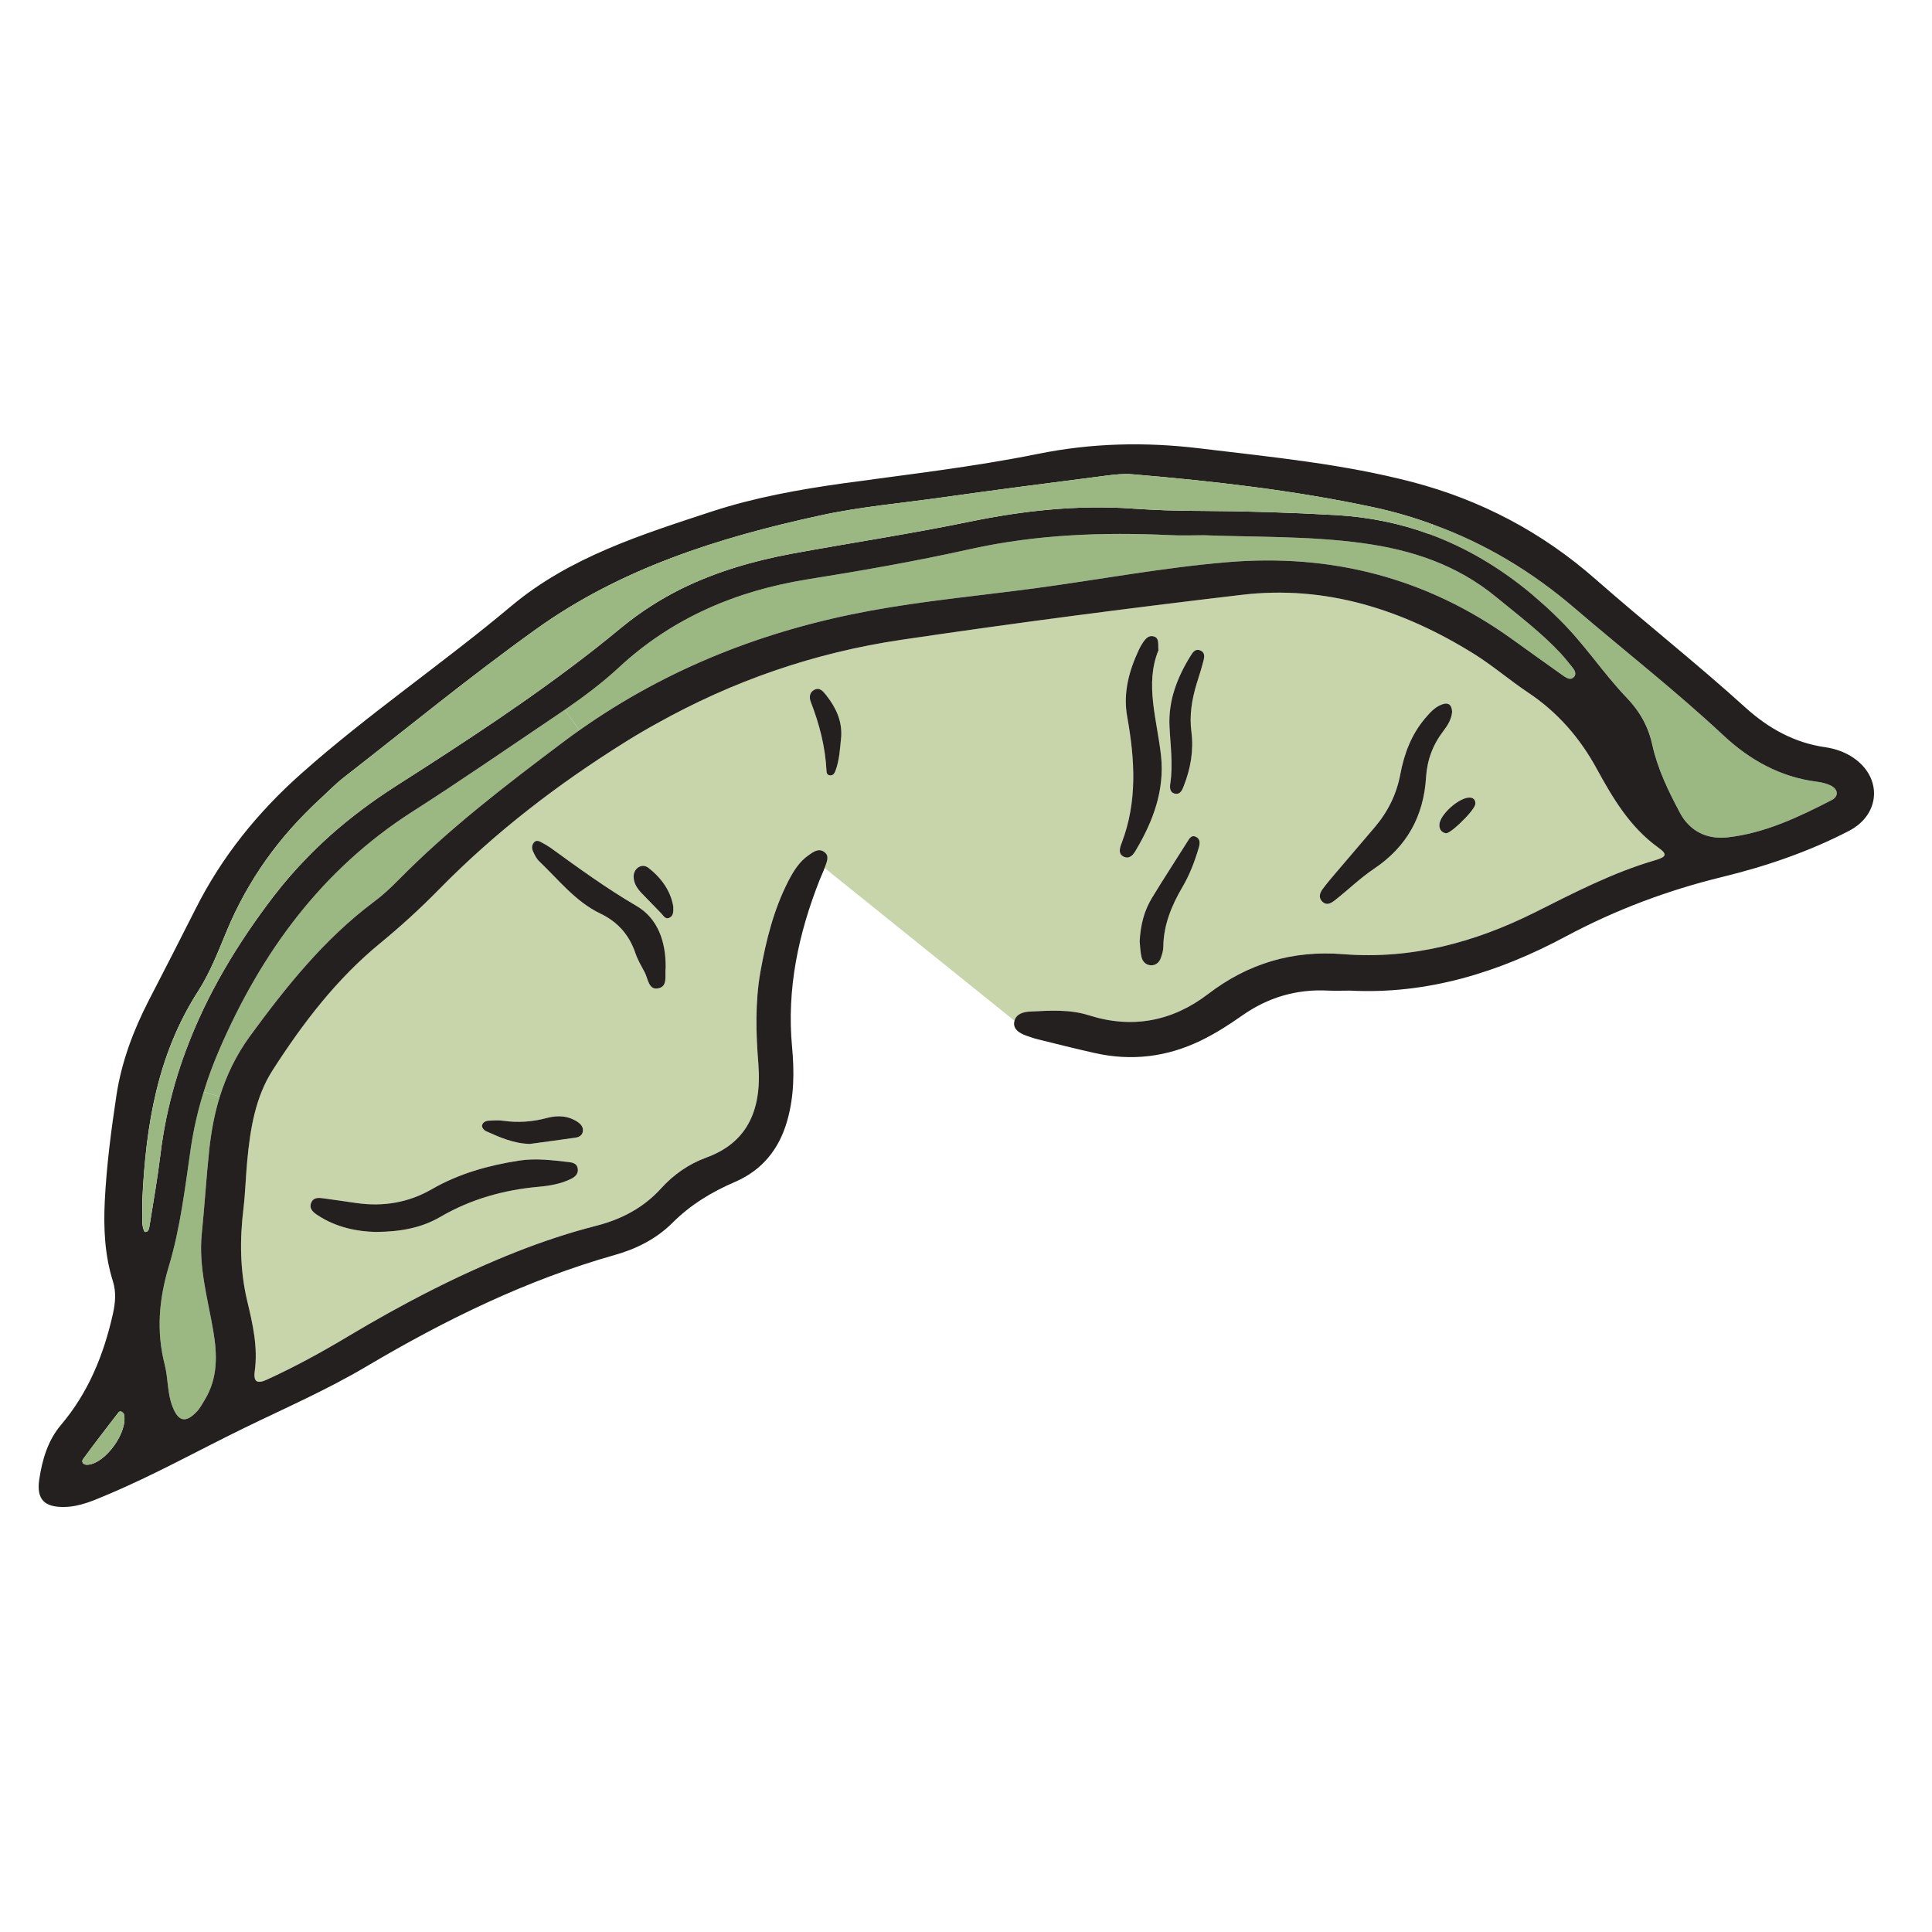
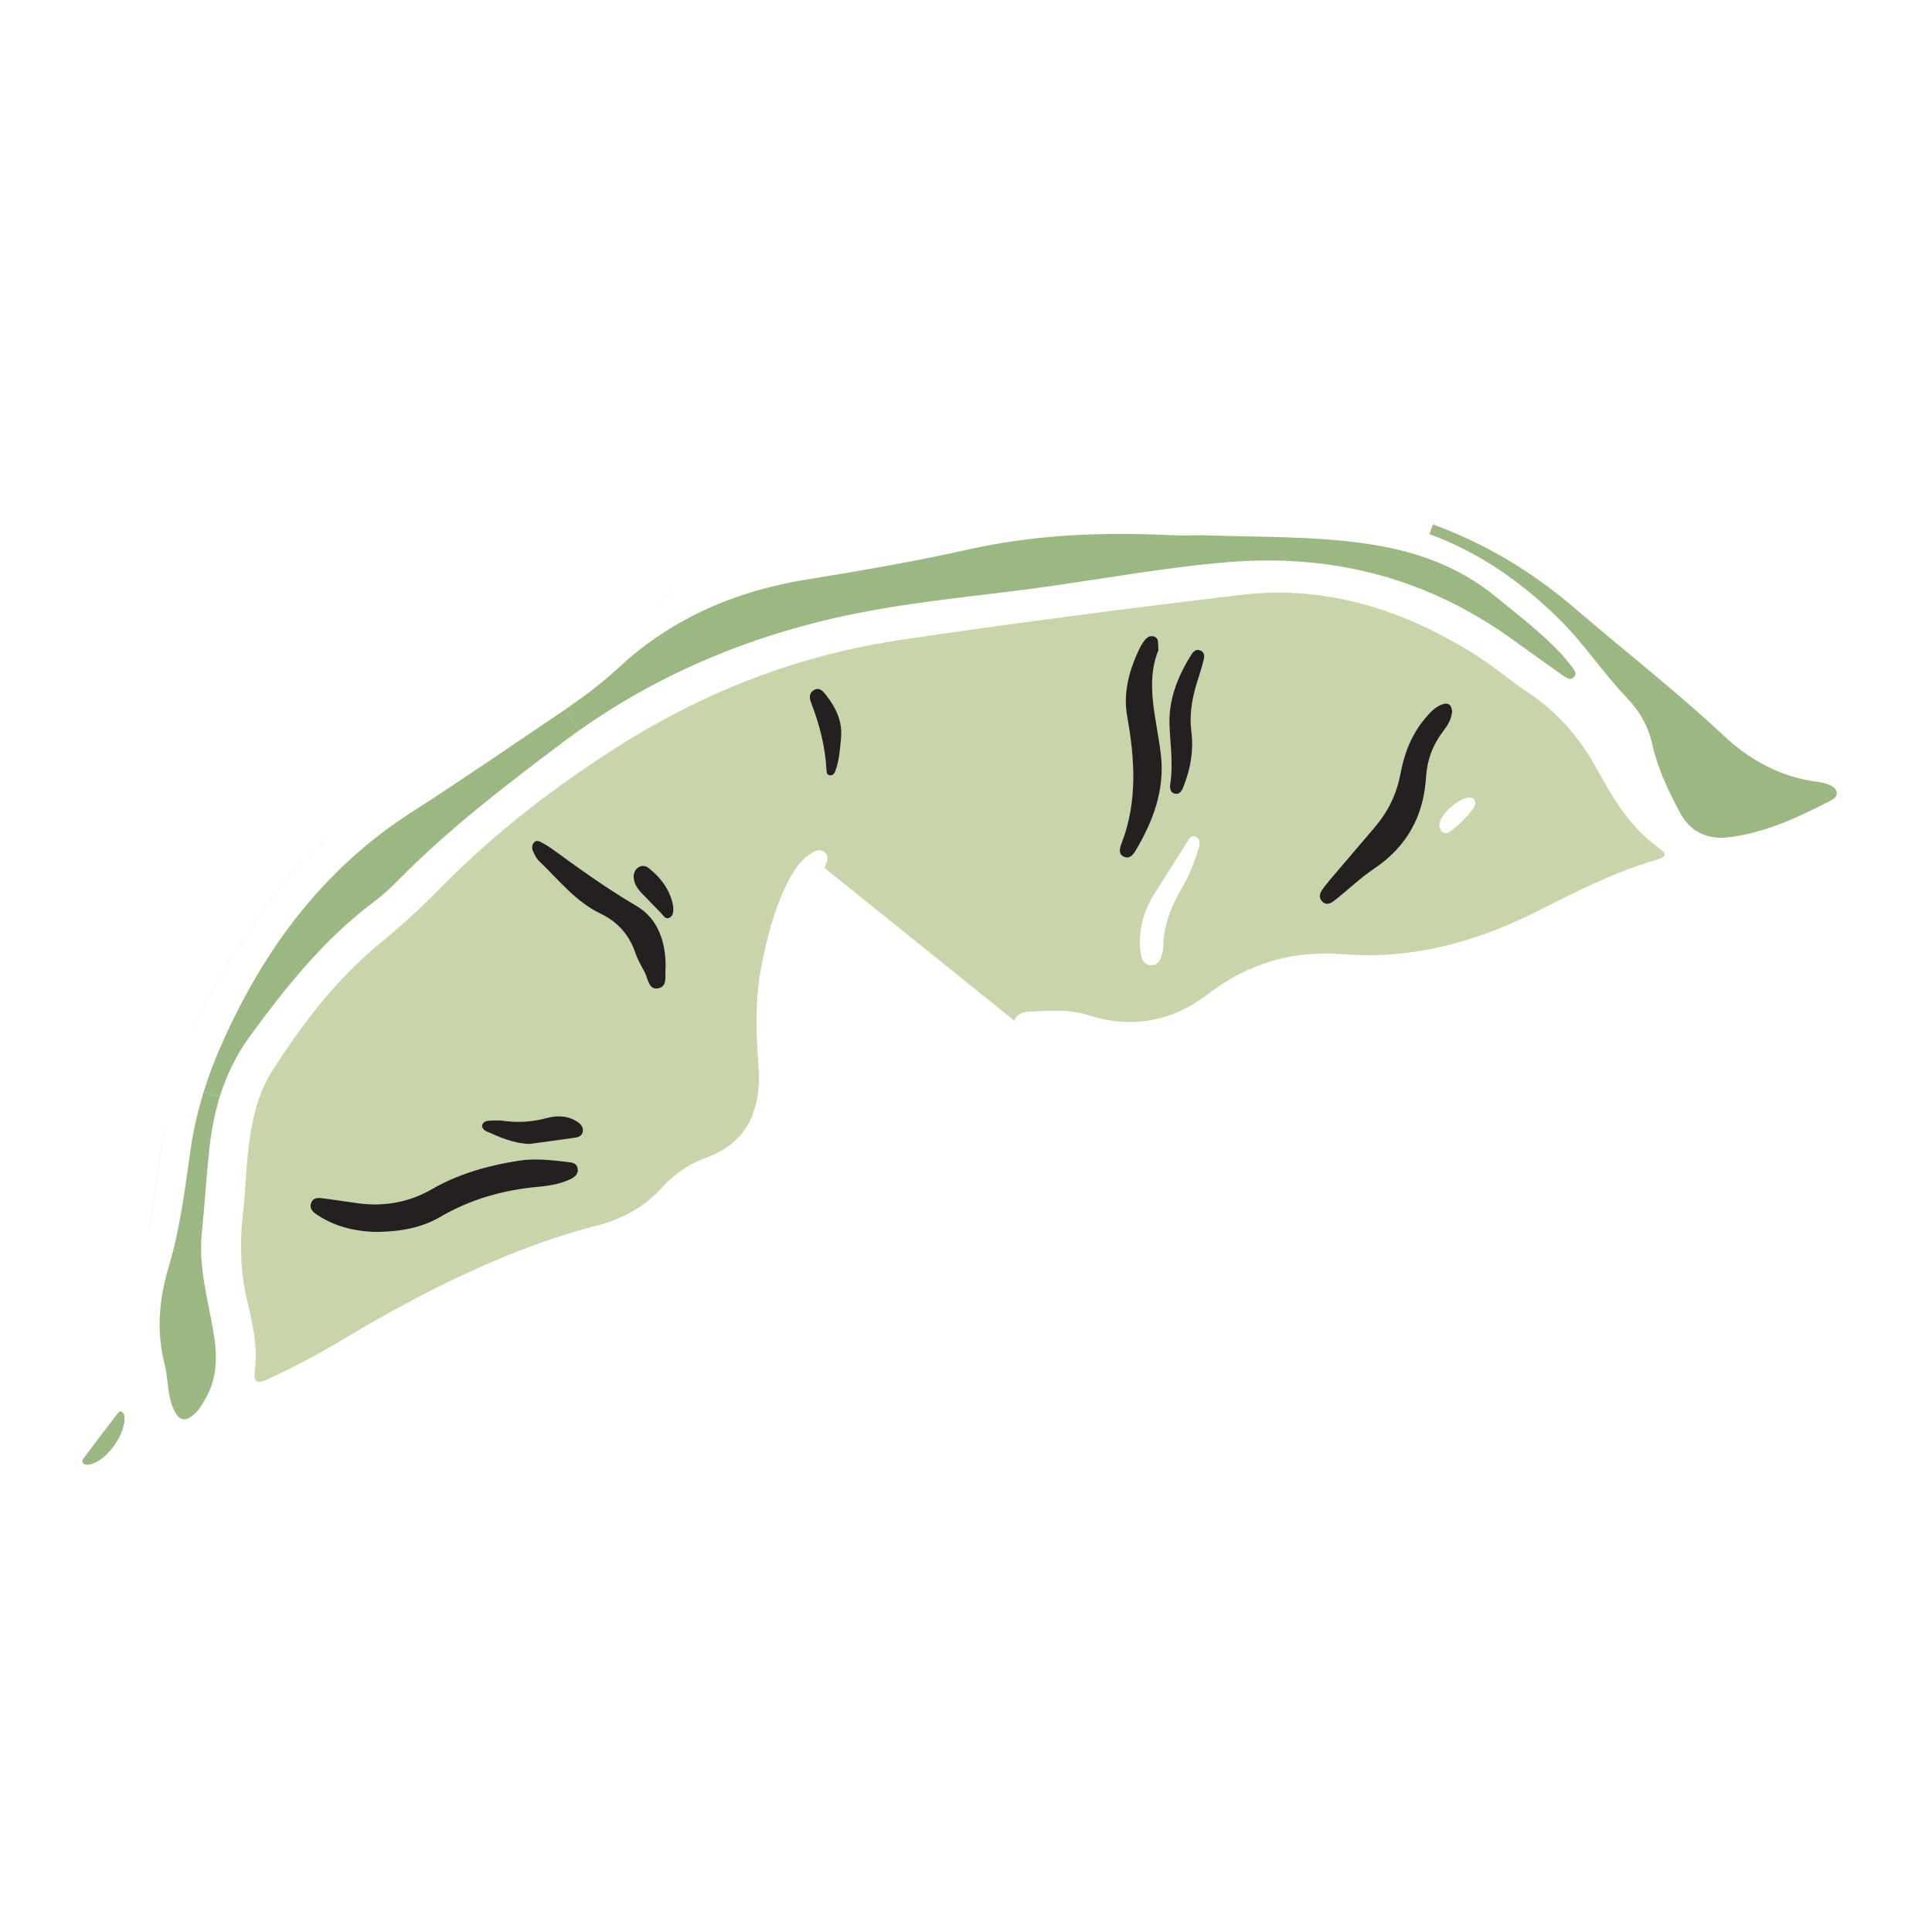
<svg xmlns="http://www.w3.org/2000/svg" width="100" height="100" viewBox="0 0 100 100" fill="none">
  <g clip-path="url(#clip0_12035_2843)">
    <path d="M74.175 27.148C76.856 28.12 79.296 29.58 81.527 31.497C84.075 33.682 86.726 35.749 89.187 38.047C90.558 39.332 92.155 40.226 94.058 40.463C94.298 40.494 94.544 40.555 94.759 40.658C95.148 40.853 95.184 41.213 94.815 41.409C93.101 42.293 91.341 43.131 89.417 43.342C88.665 43.424 87.928 43.239 87.381 42.663C87.227 42.498 87.084 42.303 86.961 42.072C86.358 40.941 85.805 39.805 85.529 38.55C85.319 37.594 84.868 36.803 84.193 36.104C83.584 35.466 83.037 34.777 82.484 34.088C81.937 33.4 81.379 32.716 80.75 32.094H80.745C80.494 31.837 80.238 31.595 79.982 31.364C79.982 31.364 79.981 31.364 79.977 31.364C79.721 31.122 79.46 30.896 79.194 30.68C77.598 29.364 75.868 28.336 73.986 27.647L74.17 27.148H74.175Z" fill="#9CB882" />
    <path d="M62.136 26.444C61.629 26.444 61.122 26.439 60.616 26.419C61.122 26.434 61.629 26.444 62.136 26.444Z" fill="#9CB882" />
    <path d="M35.248 30.485C34.711 30.757 34.189 31.05 33.677 31.379C34.183 31.045 34.711 30.752 35.248 30.485Z" fill="#9CB882" />
    <path d="M32.183 32.464C31.727 32.844 31.262 33.22 30.796 33.585C31.262 33.215 31.727 32.844 32.183 32.464Z" fill="#9CB882" />
    <path d="M29.993 37.795L29.231 36.741C30.203 36.068 31.154 35.363 32.024 34.556C34.792 31.981 38.113 30.582 41.776 29.991C44.601 29.539 47.415 29.045 50.209 28.423C53.627 27.663 57.096 27.534 60.58 27.699C61.153 27.729 61.726 27.704 62.299 27.704C65.037 27.806 67.779 27.74 70.501 28.11C73.054 28.454 75.408 29.225 77.455 30.912C78.596 31.852 79.772 32.736 80.78 33.816C81 34.058 81.205 34.315 81.41 34.572C81.512 34.7 81.599 34.88 81.487 35.019C81.323 35.23 81.113 35.111 80.944 34.998C80.044 34.361 79.143 33.713 78.248 33.071C73.837 29.904 68.925 28.65 63.542 29.097C60.155 29.38 56.819 30.017 53.458 30.464C50.664 30.834 47.855 31.097 45.077 31.605C39.602 32.608 34.547 34.582 29.993 37.795Z" fill="#9CB882" />
    <path d="M17.089 43.244C16.823 43.486 16.567 43.727 16.311 43.974C16.562 43.722 16.823 43.48 17.089 43.244Z" fill="#9CB882" />
    <path d="M16.311 43.974C16.183 44.097 16.055 44.226 15.932 44.354C16.055 44.221 16.183 44.092 16.311 43.974Z" fill="#9CB882" />
    <path d="M74.85 43.131C74.85 43.131 74.886 43.131 74.912 43.115C74.958 43.1 75.019 43.064 75.086 43.018L75.193 42.941C75.306 42.853 75.433 42.745 75.561 42.622C75.945 42.262 76.334 41.81 76.36 41.63C76.385 41.455 76.308 41.311 76.114 41.285C75.577 41.218 74.492 42.175 74.502 42.709C74.507 42.93 74.615 43.09 74.85 43.131ZM68.449 46.673C68.69 46.899 68.925 46.729 69.109 46.585C69.785 46.051 70.409 45.444 71.12 44.966C72.814 43.83 73.689 42.252 73.812 40.231C73.868 39.342 74.159 38.556 74.702 37.846C74.922 37.558 75.126 37.24 75.162 36.844C75.142 36.484 74.973 36.325 74.605 36.474C74.246 36.618 74.006 36.895 73.766 37.178C73.054 38.016 72.681 39.008 72.481 40.072C72.287 41.111 71.837 42.015 71.161 42.812C70.496 43.593 69.831 44.37 69.166 45.151C68.925 45.434 68.685 45.712 68.465 46.01C68.316 46.215 68.224 46.462 68.449 46.673ZM60.575 40.545C60.544 40.751 60.544 40.992 60.774 41.069C61.092 41.167 61.199 40.874 61.276 40.669C61.624 39.779 61.788 38.859 61.67 37.903C61.552 37.034 61.69 36.196 61.946 35.363C62.069 34.978 62.192 34.587 62.294 34.191C62.345 33.996 62.371 33.764 62.13 33.667C61.89 33.564 61.747 33.744 61.644 33.914C60.938 35.045 60.462 36.263 60.534 37.615C60.58 38.592 60.723 39.563 60.575 40.545ZM59.091 49.557C59.153 49.803 59.352 49.978 59.628 49.963C59.848 49.947 60.007 49.793 60.079 49.598C60.114 49.5 60.145 49.403 60.171 49.305C60.196 49.202 60.212 49.099 60.212 49.002C60.227 47.86 60.647 46.858 61.215 45.891C61.588 45.254 61.849 44.56 62.054 43.856C62.11 43.66 62.13 43.424 61.905 43.316C61.654 43.193 61.552 43.424 61.445 43.588C60.836 44.555 60.212 45.511 59.618 46.488C59.234 47.13 59.035 47.835 58.989 48.724C59.009 48.909 59.014 49.243 59.091 49.557ZM58.221 44.365C58.498 44.457 58.672 44.215 58.794 44.005C59.685 42.498 60.288 40.905 60.094 39.111C59.889 37.25 59.245 35.404 59.961 33.657C59.93 33.292 60.017 32.999 59.679 32.932C59.459 32.886 59.306 33.05 59.183 33.22C59.091 33.353 59.009 33.497 58.943 33.641C58.431 34.741 58.124 35.877 58.344 37.096C58.738 39.301 58.881 41.486 58.057 43.635C57.965 43.871 57.837 44.231 58.221 44.365ZM41.966 36.33C42.411 37.476 42.718 38.653 42.779 39.892C42.779 39.995 42.815 40.134 42.979 40.134C43.127 40.134 43.189 40.026 43.235 39.918C43.455 39.337 43.48 38.725 43.542 38.114C43.588 37.291 43.255 36.607 42.764 35.985C42.616 35.8 42.442 35.564 42.165 35.697C41.899 35.821 41.874 36.088 41.966 36.33ZM32.797 45.357C32.792 45.706 32.976 45.979 33.201 46.22C33.539 46.575 33.882 46.914 34.219 47.269C34.352 47.408 34.455 47.634 34.695 47.475C34.838 47.382 34.864 47.212 34.849 46.93C34.726 46.143 34.25 45.449 33.554 44.915C33.232 44.663 32.802 44.935 32.797 45.357ZM27.916 44.586C28.919 45.542 29.788 46.668 31.073 47.285C31.973 47.716 32.567 48.385 32.889 49.336C33.007 49.68 33.196 50.004 33.37 50.328C33.549 50.667 33.569 51.279 34.096 51.15C34.583 51.037 34.398 50.467 34.455 50.06C34.465 48.765 34.066 47.541 32.94 46.889C31.385 45.979 29.942 44.93 28.489 43.876C28.356 43.784 28.212 43.702 28.069 43.624C27.926 43.547 27.772 43.45 27.634 43.609C27.517 43.748 27.522 43.928 27.593 44.072C27.675 44.257 27.772 44.452 27.916 44.586ZM25.153 58.548C25.859 58.861 26.565 59.185 27.419 59.211C28.161 59.108 28.965 59.005 29.768 58.887C29.973 58.861 30.157 58.769 30.172 58.517C30.182 58.337 30.075 58.203 29.947 58.106C29.445 57.746 28.878 57.715 28.315 57.864C27.557 58.07 26.8 58.121 26.023 58.008C25.787 57.972 25.536 57.998 25.296 58.008C25.122 58.018 24.963 58.106 24.948 58.28C24.943 58.368 25.061 58.507 25.153 58.548ZM22.349 61.555C21.131 62.254 19.831 62.465 18.455 62.27C17.887 62.192 17.324 62.1 16.761 62.028C16.521 61.997 16.239 61.956 16.117 62.234C15.963 62.578 16.245 62.773 16.47 62.917C17.427 63.539 18.501 63.745 19.448 63.766C20.737 63.755 21.817 63.555 22.794 62.984C24.375 62.064 26.084 61.586 27.895 61.426C28.458 61.375 29.031 61.277 29.553 61.02C29.778 60.912 29.967 60.733 29.896 60.445C29.839 60.208 29.614 60.167 29.415 60.147C28.565 60.049 27.716 59.941 26.857 60.075C25.275 60.321 23.746 60.748 22.349 61.555ZM13.804 71.415C13.451 71.574 13.241 71.569 13.185 71.327C13.164 71.245 13.164 71.127 13.185 70.973C13.359 69.724 13.078 68.51 12.791 67.318C12.417 65.729 12.407 64.146 12.602 62.547C12.699 61.73 12.719 60.907 12.796 60.09C12.95 58.44 13.216 56.785 14.116 55.386C15.672 52.965 17.416 50.677 19.657 48.837C20.737 47.953 21.765 47.012 22.743 46.015C25.628 43.074 28.872 40.586 32.362 38.407C32.894 38.072 33.436 37.754 33.979 37.456C37.924 35.245 42.155 33.78 46.648 33.117C52.511 32.248 58.39 31.482 64.279 30.788C68.633 30.274 72.609 31.554 76.288 33.842C77.26 34.448 78.135 35.204 79.087 35.841C80.622 36.864 81.778 38.191 82.663 39.82C83.487 41.327 84.372 42.817 85.82 43.861C86.311 44.21 86.281 44.349 85.641 44.534C83.467 45.172 81.471 46.21 79.46 47.218C76.329 48.786 73.039 49.67 69.519 49.387C66.904 49.181 64.607 49.86 62.519 51.459C60.682 52.862 58.605 53.263 56.369 52.554C55.366 52.235 54.348 52.307 53.325 52.358C52.972 52.374 52.598 52.477 52.511 52.836L42.682 44.925C42.682 44.925 42.697 44.879 42.708 44.858C42.8 44.591 42.953 44.282 42.641 44.082C42.36 43.897 42.089 44.097 41.858 44.262C41.372 44.596 41.07 45.089 40.804 45.603C40.047 47.079 39.653 48.667 39.361 50.292C39.08 51.885 39.126 53.474 39.254 55.083C39.448 57.592 38.579 59.185 36.547 59.92C35.662 60.244 34.874 60.789 34.23 61.498C33.319 62.511 32.173 63.108 30.878 63.442C29.491 63.796 28.136 64.244 26.8 64.768C23.746 65.971 20.845 67.482 18.03 69.163C16.659 69.986 15.257 70.752 13.804 71.415Z" fill="#C8D4AA" />
    <path d="M14.167 46.385C12.269 48.863 10.693 51.495 9.629 54.348C10.688 51.495 12.264 48.863 14.162 46.385C14.715 45.665 15.303 44.987 15.932 44.354C15.308 44.992 14.72 45.665 14.167 46.385Z" fill="#9CB882" />
    <path d="M12.944 53.623C12.228 54.6 11.722 55.654 11.374 56.769L10.545 56.512C10.77 55.772 11.046 55.042 11.353 54.327C13.538 49.279 16.659 45.007 21.356 42.005C23.873 40.396 26.329 38.694 28.811 37.024C28.949 36.931 29.092 36.834 29.231 36.741L29.993 37.795C29.696 38.006 29.394 38.221 29.098 38.448C26.145 40.669 23.224 42.905 20.624 45.547C20.225 45.953 19.801 46.349 19.34 46.688C16.782 48.606 14.812 51.068 12.944 53.623Z" fill="#9CB882" />
    <path d="M8.733 65.565C9.337 63.56 9.578 61.468 9.88 59.396C10.028 58.414 10.248 57.453 10.545 56.512L11.374 56.769C11.108 57.633 10.939 58.532 10.836 59.458C10.678 60.928 10.591 62.408 10.442 63.879C10.274 65.59 10.755 67.22 11.036 68.875C11.251 70.124 11.281 71.333 10.596 72.458C10.468 72.669 10.355 72.89 10.187 73.065C9.619 73.666 9.235 73.589 8.933 72.818C8.657 72.124 8.708 71.358 8.529 70.649C8.084 68.922 8.227 67.256 8.733 65.565Z" fill="#9CB882" />
-     <path d="M9.629 54.348C9.414 54.918 9.225 55.499 9.051 56.09C9.22 55.499 9.414 54.918 9.629 54.348Z" fill="#9CB882" />
-     <path d="M74.85 43.131C74.85 43.131 74.886 43.126 74.912 43.115C74.958 43.1 75.019 43.064 75.086 43.018C75.121 42.992 75.157 42.966 75.193 42.941C75.306 42.853 75.433 42.74 75.561 42.622C75.945 42.262 76.334 41.81 76.36 41.63C76.385 41.455 76.308 41.311 76.114 41.285C75.577 41.218 74.492 42.175 74.502 42.709C74.502 42.93 74.615 43.09 74.85 43.131Z" fill="#242020" />
    <path d="M74.605 36.474C74.246 36.618 74.006 36.895 73.766 37.178C73.054 38.016 72.681 39.008 72.481 40.072C72.287 41.111 71.837 42.015 71.161 42.812C70.496 43.593 69.831 44.37 69.166 45.151C68.925 45.434 68.685 45.712 68.465 46.01C68.316 46.215 68.224 46.462 68.449 46.673C68.69 46.899 68.925 46.729 69.109 46.585C69.785 46.051 70.409 45.444 71.12 44.966C72.814 43.83 73.689 42.252 73.812 40.231C73.868 39.342 74.159 38.556 74.702 37.846C74.922 37.558 75.126 37.24 75.162 36.844C75.142 36.484 74.973 36.325 74.605 36.474Z" fill="#242020" />
    <path d="M62.294 34.191C62.345 33.996 62.371 33.765 62.13 33.667C61.89 33.564 61.747 33.744 61.644 33.914C60.938 35.045 60.462 36.263 60.534 37.615C60.58 38.592 60.723 39.563 60.575 40.545C60.544 40.751 60.544 40.992 60.774 41.069C61.092 41.167 61.199 40.874 61.276 40.669C61.624 39.779 61.788 38.859 61.67 37.903C61.552 37.034 61.69 36.196 61.946 35.363C62.069 34.978 62.192 34.587 62.294 34.191Z" fill="#242020" />
-     <path d="M58.989 48.724C59.009 48.909 59.014 49.243 59.091 49.557C59.153 49.803 59.352 49.978 59.628 49.963C59.848 49.947 60.007 49.793 60.079 49.598C60.114 49.5 60.145 49.403 60.171 49.305C60.196 49.202 60.212 49.099 60.212 49.002C60.227 47.86 60.647 46.858 61.215 45.891C61.588 45.254 61.849 44.56 62.054 43.856C62.11 43.66 62.13 43.424 61.905 43.316C61.654 43.193 61.552 43.424 61.445 43.588C60.836 44.555 60.212 45.511 59.618 46.488C59.234 47.13 59.035 47.835 58.989 48.724Z" fill="#242020" />
    <path d="M58.221 44.365C58.498 44.457 58.672 44.215 58.794 44.005C59.685 42.499 60.288 40.905 60.094 39.111C59.889 37.25 59.245 35.404 59.961 33.657C59.93 33.292 60.017 32.999 59.679 32.932C59.459 32.886 59.306 33.05 59.183 33.22C59.091 33.353 59.009 33.497 58.943 33.641C58.431 34.741 58.124 35.877 58.344 37.096C58.738 39.301 58.881 41.486 58.057 43.635C57.965 43.871 57.837 44.231 58.221 44.365Z" fill="#242020" />
    <path d="M42.165 35.697C41.899 35.821 41.874 36.088 41.966 36.33C42.411 37.476 42.718 38.653 42.779 39.892C42.779 39.995 42.815 40.134 42.979 40.134C43.127 40.134 43.189 40.026 43.235 39.918C43.455 39.337 43.48 38.725 43.542 38.114C43.588 37.291 43.255 36.607 42.764 35.985C42.616 35.8 42.442 35.564 42.165 35.697Z" fill="#242020" />
    <path d="M34.695 47.475C34.838 47.382 34.864 47.213 34.849 46.93C34.726 46.143 34.25 45.449 33.554 44.915C33.232 44.663 32.802 44.935 32.797 45.357C32.792 45.706 32.976 45.979 33.201 46.22C33.539 46.575 33.882 46.914 34.219 47.269C34.352 47.408 34.455 47.634 34.695 47.475Z" fill="#242020" />
    <path d="M32.94 46.889C31.385 45.979 29.942 44.93 28.489 43.876C28.356 43.784 28.212 43.702 28.069 43.624C27.926 43.547 27.772 43.45 27.634 43.609C27.517 43.748 27.522 43.928 27.593 44.072C27.675 44.257 27.772 44.452 27.916 44.586C28.919 45.542 29.788 46.668 31.073 47.285C31.973 47.716 32.567 48.385 32.889 49.336C33.007 49.68 33.196 50.004 33.37 50.328C33.549 50.667 33.569 51.279 34.096 51.15C34.583 51.037 34.398 50.467 34.455 50.06C34.465 48.765 34.066 47.542 32.94 46.889Z" fill="#242020" />
    <path d="M30.172 58.517C30.182 58.337 30.075 58.203 29.947 58.106C29.445 57.746 28.878 57.715 28.315 57.864C27.557 58.07 26.8 58.121 26.023 58.008C25.787 57.972 25.536 57.998 25.296 58.008C25.122 58.018 24.963 58.106 24.948 58.28C24.943 58.368 25.061 58.507 25.153 58.548C25.859 58.861 26.565 59.185 27.419 59.211C28.161 59.108 28.965 59.005 29.768 58.887C29.973 58.861 30.157 58.769 30.172 58.517Z" fill="#242020" />
    <path d="M29.415 60.147C28.565 60.049 27.716 59.941 26.857 60.075C25.275 60.321 23.746 60.748 22.349 61.555C21.131 62.254 19.831 62.465 18.455 62.27C17.887 62.193 17.324 62.1 16.761 62.028C16.521 61.997 16.239 61.956 16.117 62.234C15.963 62.578 16.245 62.773 16.47 62.917C17.427 63.539 18.501 63.745 19.448 63.766C20.737 63.755 21.817 63.555 22.794 62.984C24.375 62.064 26.084 61.586 27.895 61.426C28.458 61.375 29.031 61.277 29.553 61.02C29.778 60.912 29.967 60.733 29.896 60.445C29.839 60.208 29.614 60.167 29.415 60.147Z" fill="#242020" />
-     <path d="M95.941 39.229C95.491 38.921 94.989 38.751 94.462 38.674C92.861 38.443 91.52 37.687 90.343 36.623C87.821 34.335 85.15 32.233 82.592 29.986C79.829 27.555 76.667 25.889 73.136 24.959C69.529 24.013 65.825 23.658 62.125 23.211C59.291 22.866 56.507 22.928 53.719 23.494C50.388 24.167 47.016 24.552 43.659 25.015C41.352 25.339 39.054 25.75 36.829 26.48C33.17 27.683 29.471 28.845 26.457 31.374C22.912 34.351 19.069 36.952 15.605 40.031C13.338 42.041 11.471 44.354 10.11 47.069C9.317 48.647 8.508 50.215 7.7 51.783C6.907 53.325 6.298 54.939 6.032 56.661C5.756 58.486 5.515 60.321 5.423 62.172C5.356 63.575 5.418 64.963 5.843 66.315C6.022 66.886 5.97 67.436 5.843 68.012C5.367 70.13 4.574 72.083 3.156 73.754C2.471 74.566 2.184 75.558 2.031 76.581C1.882 77.604 2.292 78.021 3.341 78C4.139 77.985 4.84 77.666 5.561 77.363C7.976 76.35 10.268 75.07 12.617 73.924C14.751 72.885 16.93 71.934 18.977 70.721C23.045 68.315 27.256 66.249 31.82 64.958C32.94 64.645 33.974 64.12 34.797 63.303C35.744 62.352 36.839 61.694 38.057 61.169C39.443 60.568 40.328 59.489 40.748 58.003C41.106 56.743 41.116 55.479 40.999 54.209C40.712 51.191 41.326 48.328 42.426 45.542C42.508 45.336 42.605 45.136 42.682 44.925C42.692 44.904 42.697 44.879 42.708 44.858C42.8 44.591 42.953 44.282 42.641 44.082C42.36 43.897 42.089 44.097 41.858 44.262C41.372 44.596 41.07 45.09 40.804 45.604C40.047 47.079 39.653 48.667 39.361 50.292C39.08 51.886 39.126 53.474 39.254 55.083C39.448 57.592 38.579 59.185 36.547 59.92C35.662 60.244 34.874 60.789 34.23 61.498C33.319 62.511 32.173 63.108 30.878 63.442C29.491 63.796 28.136 64.244 26.8 64.768C23.745 65.971 20.844 67.482 18.03 69.163C16.659 69.986 15.257 70.752 13.804 71.415C13.451 71.574 13.241 71.569 13.185 71.328C13.164 71.245 13.164 71.127 13.185 70.973C13.359 69.724 13.077 68.51 12.791 67.318C12.417 65.729 12.407 64.146 12.602 62.547C12.699 61.73 12.719 60.907 12.796 60.09C12.95 58.44 13.216 56.785 14.116 55.386C15.671 52.965 17.416 50.677 19.657 48.837C20.737 47.953 21.765 47.012 22.743 46.015C25.628 43.074 28.872 40.586 32.362 38.407C32.894 38.072 33.436 37.754 33.979 37.456C37.924 35.245 42.155 33.78 46.648 33.117C52.511 32.248 58.39 31.482 64.279 30.788C68.633 30.274 72.609 31.554 76.288 33.842C77.26 34.448 78.135 35.204 79.087 35.841C80.622 36.864 81.778 38.191 82.663 39.82C83.487 41.327 84.372 42.817 85.82 43.861C86.311 44.211 86.281 44.349 85.641 44.534C83.466 45.172 81.471 46.21 79.46 47.218C76.329 48.786 73.039 49.67 69.519 49.387C66.904 49.181 64.607 49.86 62.519 51.459C60.682 52.862 58.605 53.263 56.369 52.554C55.366 52.235 54.348 52.307 53.325 52.358C52.972 52.374 52.598 52.477 52.511 52.837C52.501 52.867 52.496 52.898 52.491 52.929C52.455 53.294 52.787 53.484 53.11 53.602C53.304 53.669 53.499 53.741 53.693 53.788C54.686 54.034 55.678 54.286 56.676 54.507C58.579 54.934 60.411 54.708 62.166 53.854C62.908 53.495 63.599 53.052 64.264 52.585C65.62 51.623 67.119 51.181 68.772 51.274C69.14 51.289 69.508 51.274 69.877 51.274C73.878 51.479 77.567 50.333 81.041 48.472C83.625 47.089 86.327 46.077 89.156 45.388C91.428 44.833 93.628 44.082 95.711 43.002C97.327 42.159 97.445 40.262 95.941 39.229ZM4.538 75.815C4.487 75.82 4.435 75.815 4.4 75.8C4.364 75.79 4.338 75.774 4.323 75.759C4.251 75.702 4.241 75.61 4.297 75.527C4.896 74.705 5.525 73.898 6.144 73.091C6.165 73.065 6.216 73.065 6.262 73.05C6.313 73.091 6.395 73.132 6.41 73.183C6.656 74.093 5.464 75.754 4.538 75.815ZM81.486 35.019C81.323 35.23 81.113 35.111 80.944 34.998C80.043 34.361 79.143 33.713 78.248 33.071C73.837 29.904 68.925 28.65 63.542 29.097C60.155 29.38 56.819 30.017 53.458 30.464C50.664 30.834 47.855 31.097 45.077 31.605C39.602 32.608 34.547 34.582 29.993 37.795C29.696 38.006 29.394 38.222 29.098 38.448C26.145 40.669 23.224 42.905 20.624 45.547C20.225 45.953 19.801 46.349 19.34 46.688C16.782 48.606 14.812 51.068 12.944 53.623C12.228 54.6 11.722 55.654 11.374 56.769C11.107 57.633 10.939 58.532 10.836 59.458C10.678 60.928 10.591 62.408 10.442 63.879C10.274 65.591 10.755 67.22 11.036 68.875C11.251 70.125 11.281 71.333 10.596 72.458C10.468 72.669 10.355 72.89 10.187 73.065C9.619 73.666 9.235 73.589 8.933 72.818C8.657 72.124 8.708 71.358 8.529 70.649C8.084 68.922 8.227 67.256 8.733 65.565C9.337 63.56 9.578 61.468 9.88 59.396C10.028 58.414 10.248 57.453 10.545 56.512C10.77 55.772 11.046 55.042 11.353 54.327C13.538 49.279 16.659 45.007 21.356 42.005C23.873 40.396 26.329 38.694 28.811 37.024C28.949 36.931 29.092 36.834 29.23 36.741C30.203 36.068 31.154 35.363 32.024 34.556C34.792 31.981 38.113 30.582 41.776 29.991C44.601 29.539 47.415 29.046 50.209 28.424C53.627 27.663 57.096 27.534 60.58 27.699C61.153 27.73 61.726 27.704 62.299 27.704C65.037 27.807 67.779 27.74 70.501 28.11C73.054 28.454 75.408 29.225 77.454 30.912C78.596 31.852 79.772 32.736 80.78 33.816C81 34.058 81.205 34.315 81.41 34.572C81.512 34.7 81.599 34.88 81.486 35.019ZM94.815 41.409C93.101 42.293 91.341 43.131 89.417 43.342C88.665 43.424 87.928 43.239 87.381 42.663C87.222 42.504 87.079 42.303 86.956 42.072C86.352 40.941 85.8 39.805 85.523 38.551C85.314 37.594 84.863 36.803 84.188 36.104C83.579 35.466 83.032 34.777 82.484 34.089C81.932 33.4 81.374 32.716 80.745 32.094C80.494 31.842 80.238 31.6 79.982 31.364C79.982 31.364 79.98 31.364 79.977 31.364C79.716 31.128 79.455 30.901 79.194 30.68C77.598 29.364 75.868 28.336 73.986 27.647C72.476 27.092 70.864 26.758 69.135 26.66C66.802 26.527 64.474 26.455 62.146 26.444H62.135C61.629 26.444 61.122 26.439 60.616 26.419C60.519 26.419 60.421 26.413 60.324 26.413C59.761 26.393 59.204 26.362 58.641 26.326C58.625 26.321 58.605 26.321 58.59 26.321C55.75 26.126 52.941 26.434 50.173 27.005C47.128 27.632 44.059 28.095 41.004 28.655C38.988 29.03 37.049 29.596 35.248 30.485C34.71 30.757 34.188 31.05 33.677 31.379C33.165 31.708 32.669 32.068 32.188 32.464H32.183C31.727 32.844 31.262 33.22 30.796 33.585C27.522 36.15 24.037 38.422 20.532 40.658C19.309 41.44 18.153 42.298 17.089 43.244C16.823 43.486 16.567 43.727 16.311 43.974C16.183 44.097 16.055 44.226 15.932 44.354C15.308 44.992 14.72 45.665 14.167 46.385C12.269 48.863 10.693 51.495 9.629 54.348C9.414 54.919 9.225 55.499 9.051 56.09C8.882 56.682 8.733 57.278 8.605 57.89C8.483 58.502 8.38 59.118 8.304 59.751C8.155 60.974 7.94 62.193 7.746 63.406C7.725 63.519 7.715 63.668 7.628 63.73C7.598 63.755 7.557 63.771 7.505 63.766C7.5 63.766 7.49 63.76 7.485 63.755C7.434 63.714 7.378 63.472 7.367 63.339C7.357 62.886 7.367 62.434 7.367 62.059C7.551 58.209 8.155 54.559 10.263 51.289C10.877 50.333 11.297 49.238 11.737 48.179C11.875 47.85 12.018 47.531 12.172 47.213C12.248 47.053 12.33 46.899 12.407 46.745C12.566 46.431 12.735 46.128 12.914 45.83C13.006 45.681 13.093 45.532 13.185 45.383C13.922 44.21 14.786 43.126 15.769 42.129C16.014 41.877 16.265 41.635 16.526 41.393C16.951 41.003 17.35 40.586 17.8 40.237C21.1 37.666 24.334 35.014 27.726 32.582C32.127 29.421 37.202 27.822 42.431 26.686C44.514 26.228 46.637 26.049 48.74 25.75C51.575 25.349 54.414 24.984 57.254 24.619C57.694 24.563 58.15 24.511 58.595 24.547C62.795 24.902 66.986 25.375 71.105 26.259C72.159 26.485 73.177 26.784 74.17 27.149H74.175C76.856 28.12 79.296 29.58 81.527 31.498C84.075 33.682 86.726 35.749 89.187 38.047C90.558 39.332 92.154 40.226 94.058 40.463C94.298 40.494 94.544 40.555 94.759 40.658C95.148 40.854 95.184 41.213 94.815 41.409Z" fill="#242020" />
    <path d="M8.299 59.751C8.375 59.118 8.478 58.501 8.606 57.89C8.483 58.501 8.38 59.118 8.304 59.751C8.155 60.974 7.94 62.192 7.746 63.406C7.725 63.519 7.715 63.668 7.628 63.73C7.71 63.663 7.72 63.514 7.741 63.406C7.935 62.192 8.15 60.974 8.299 59.751Z" fill="#9CB882" />
-     <path d="M7.372 62.059C7.557 58.208 8.16 54.559 10.268 51.289C10.882 50.333 11.302 49.238 11.742 48.179C11.875 47.85 12.023 47.531 12.172 47.212C12.249 47.053 12.33 46.899 12.407 46.745C12.571 46.431 12.74 46.128 12.914 45.83C13.006 45.681 13.093 45.532 13.185 45.383C13.927 44.21 14.786 43.126 15.769 42.128C16.014 41.877 16.265 41.635 16.526 41.393C16.951 41.003 17.35 40.586 17.8 40.237C21.1 37.666 24.334 35.014 27.726 32.582C32.127 29.421 37.202 27.822 42.431 26.686C44.514 26.228 46.637 26.048 48.74 25.75C51.575 25.349 54.414 24.984 57.254 24.619C57.694 24.563 58.15 24.511 58.595 24.547C62.795 24.902 66.986 25.375 71.105 26.259C72.159 26.485 73.177 26.784 74.17 27.148L73.986 27.647C72.476 27.092 70.864 26.758 69.135 26.66C66.802 26.526 64.474 26.454 62.146 26.444H62.136C61.629 26.444 61.122 26.434 60.616 26.419C60.519 26.419 60.421 26.413 60.324 26.413C59.761 26.393 59.204 26.362 58.641 26.326C58.626 26.321 58.605 26.321 58.59 26.321C55.75 26.125 52.941 26.434 50.173 27.005C47.129 27.632 44.059 28.094 41.004 28.655C38.988 29.03 37.049 29.596 35.248 30.485C34.711 30.752 34.183 31.045 33.677 31.379C33.165 31.708 32.669 32.068 32.188 32.464C31.733 32.844 31.267 33.215 30.801 33.585C27.527 36.15 24.042 38.422 20.538 40.658C19.315 41.44 18.158 42.298 17.094 43.244C16.828 43.48 16.567 43.722 16.316 43.974C16.188 44.092 16.06 44.221 15.938 44.354C15.308 44.987 14.72 45.665 14.167 46.385C12.269 48.863 10.693 51.495 9.634 54.348C9.419 54.918 9.225 55.499 9.056 56.09C8.887 56.682 8.739 57.278 8.611 57.89C8.483 58.502 8.38 59.118 8.304 59.751C8.155 60.974 7.94 62.193 7.746 63.406C7.725 63.514 7.715 63.663 7.633 63.73C7.603 63.755 7.562 63.771 7.511 63.766C7.505 63.766 7.495 63.76 7.49 63.755C7.444 63.699 7.388 63.467 7.378 63.339C7.362 62.886 7.378 62.434 7.378 62.059H7.372Z" fill="#9CB882" />
    <path d="M6.411 73.183C6.656 74.093 5.464 75.754 4.538 75.815C4.487 75.815 4.436 75.815 4.4 75.8C4.369 75.79 4.343 75.779 4.323 75.759C4.251 75.702 4.241 75.61 4.297 75.527C4.896 74.705 5.525 73.898 6.144 73.091C6.165 73.065 6.216 73.065 6.262 73.049C6.313 73.091 6.395 73.132 6.411 73.183Z" fill="#9CB882" />
  </g>
  <defs>
    <clipPath id="clip0_12035_2843">
      <rect width="95" height="55" fill="white" transform="translate(2 23)" />
    </clipPath>
  </defs>
</svg>